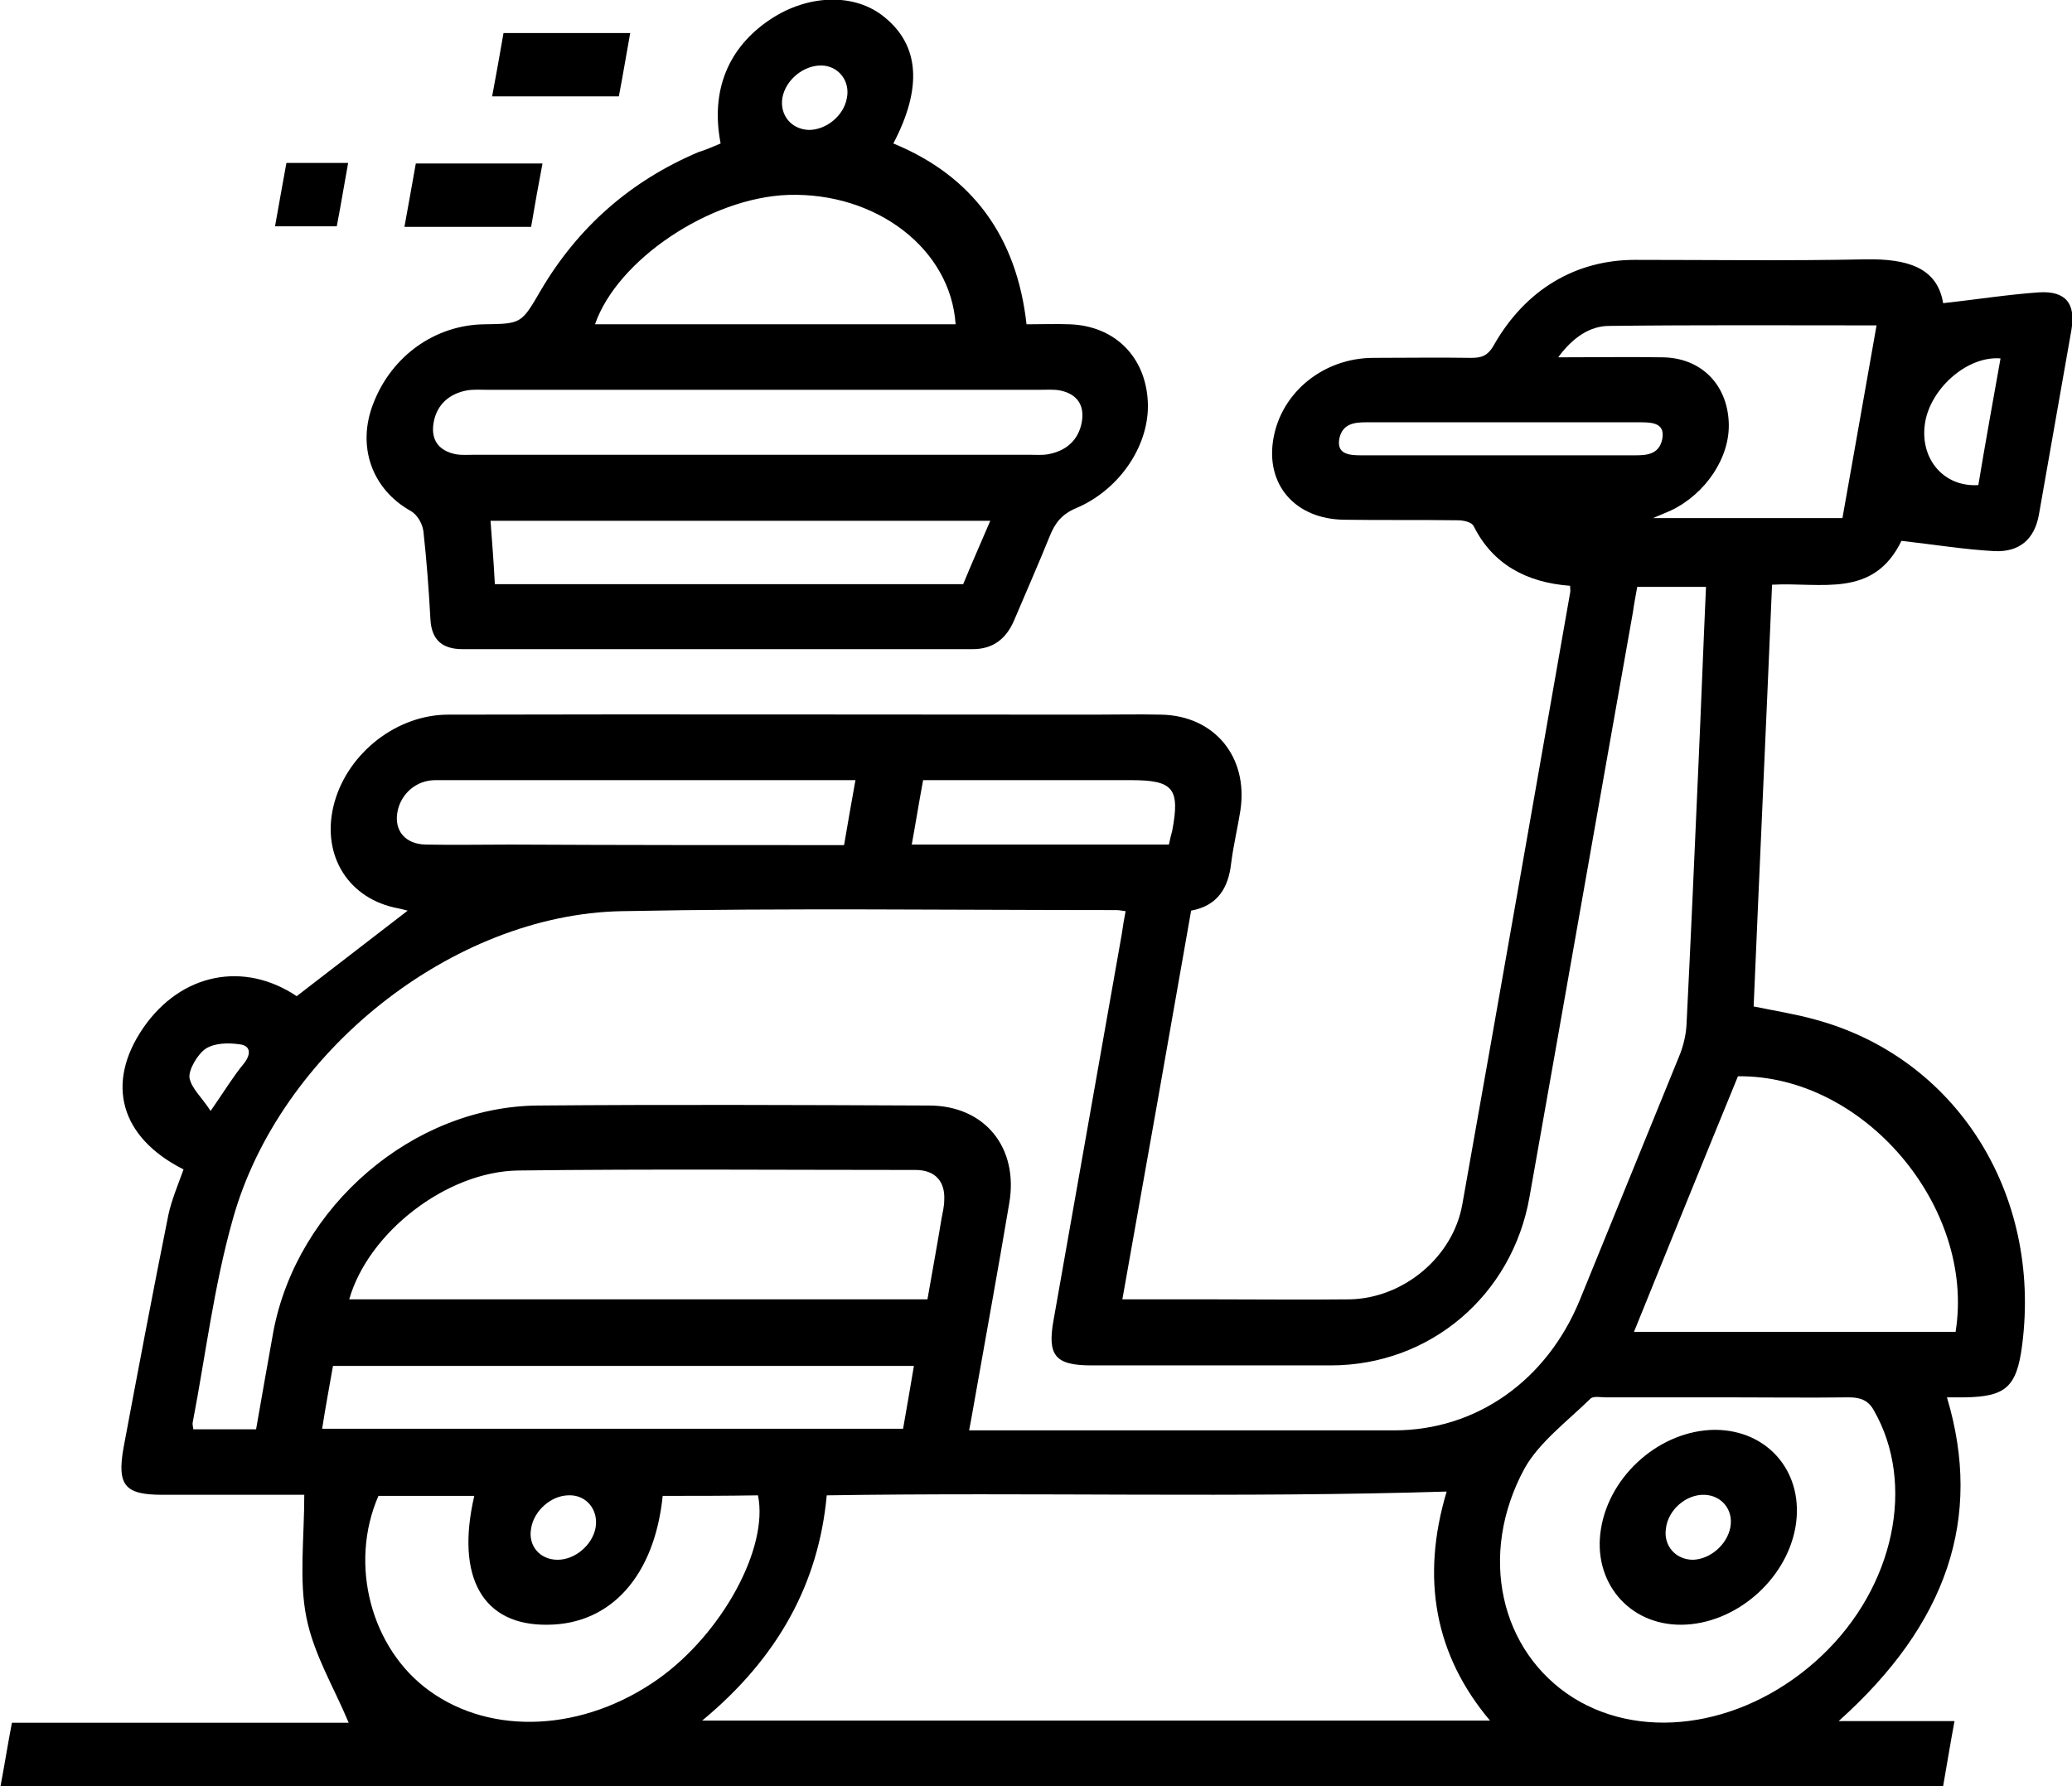
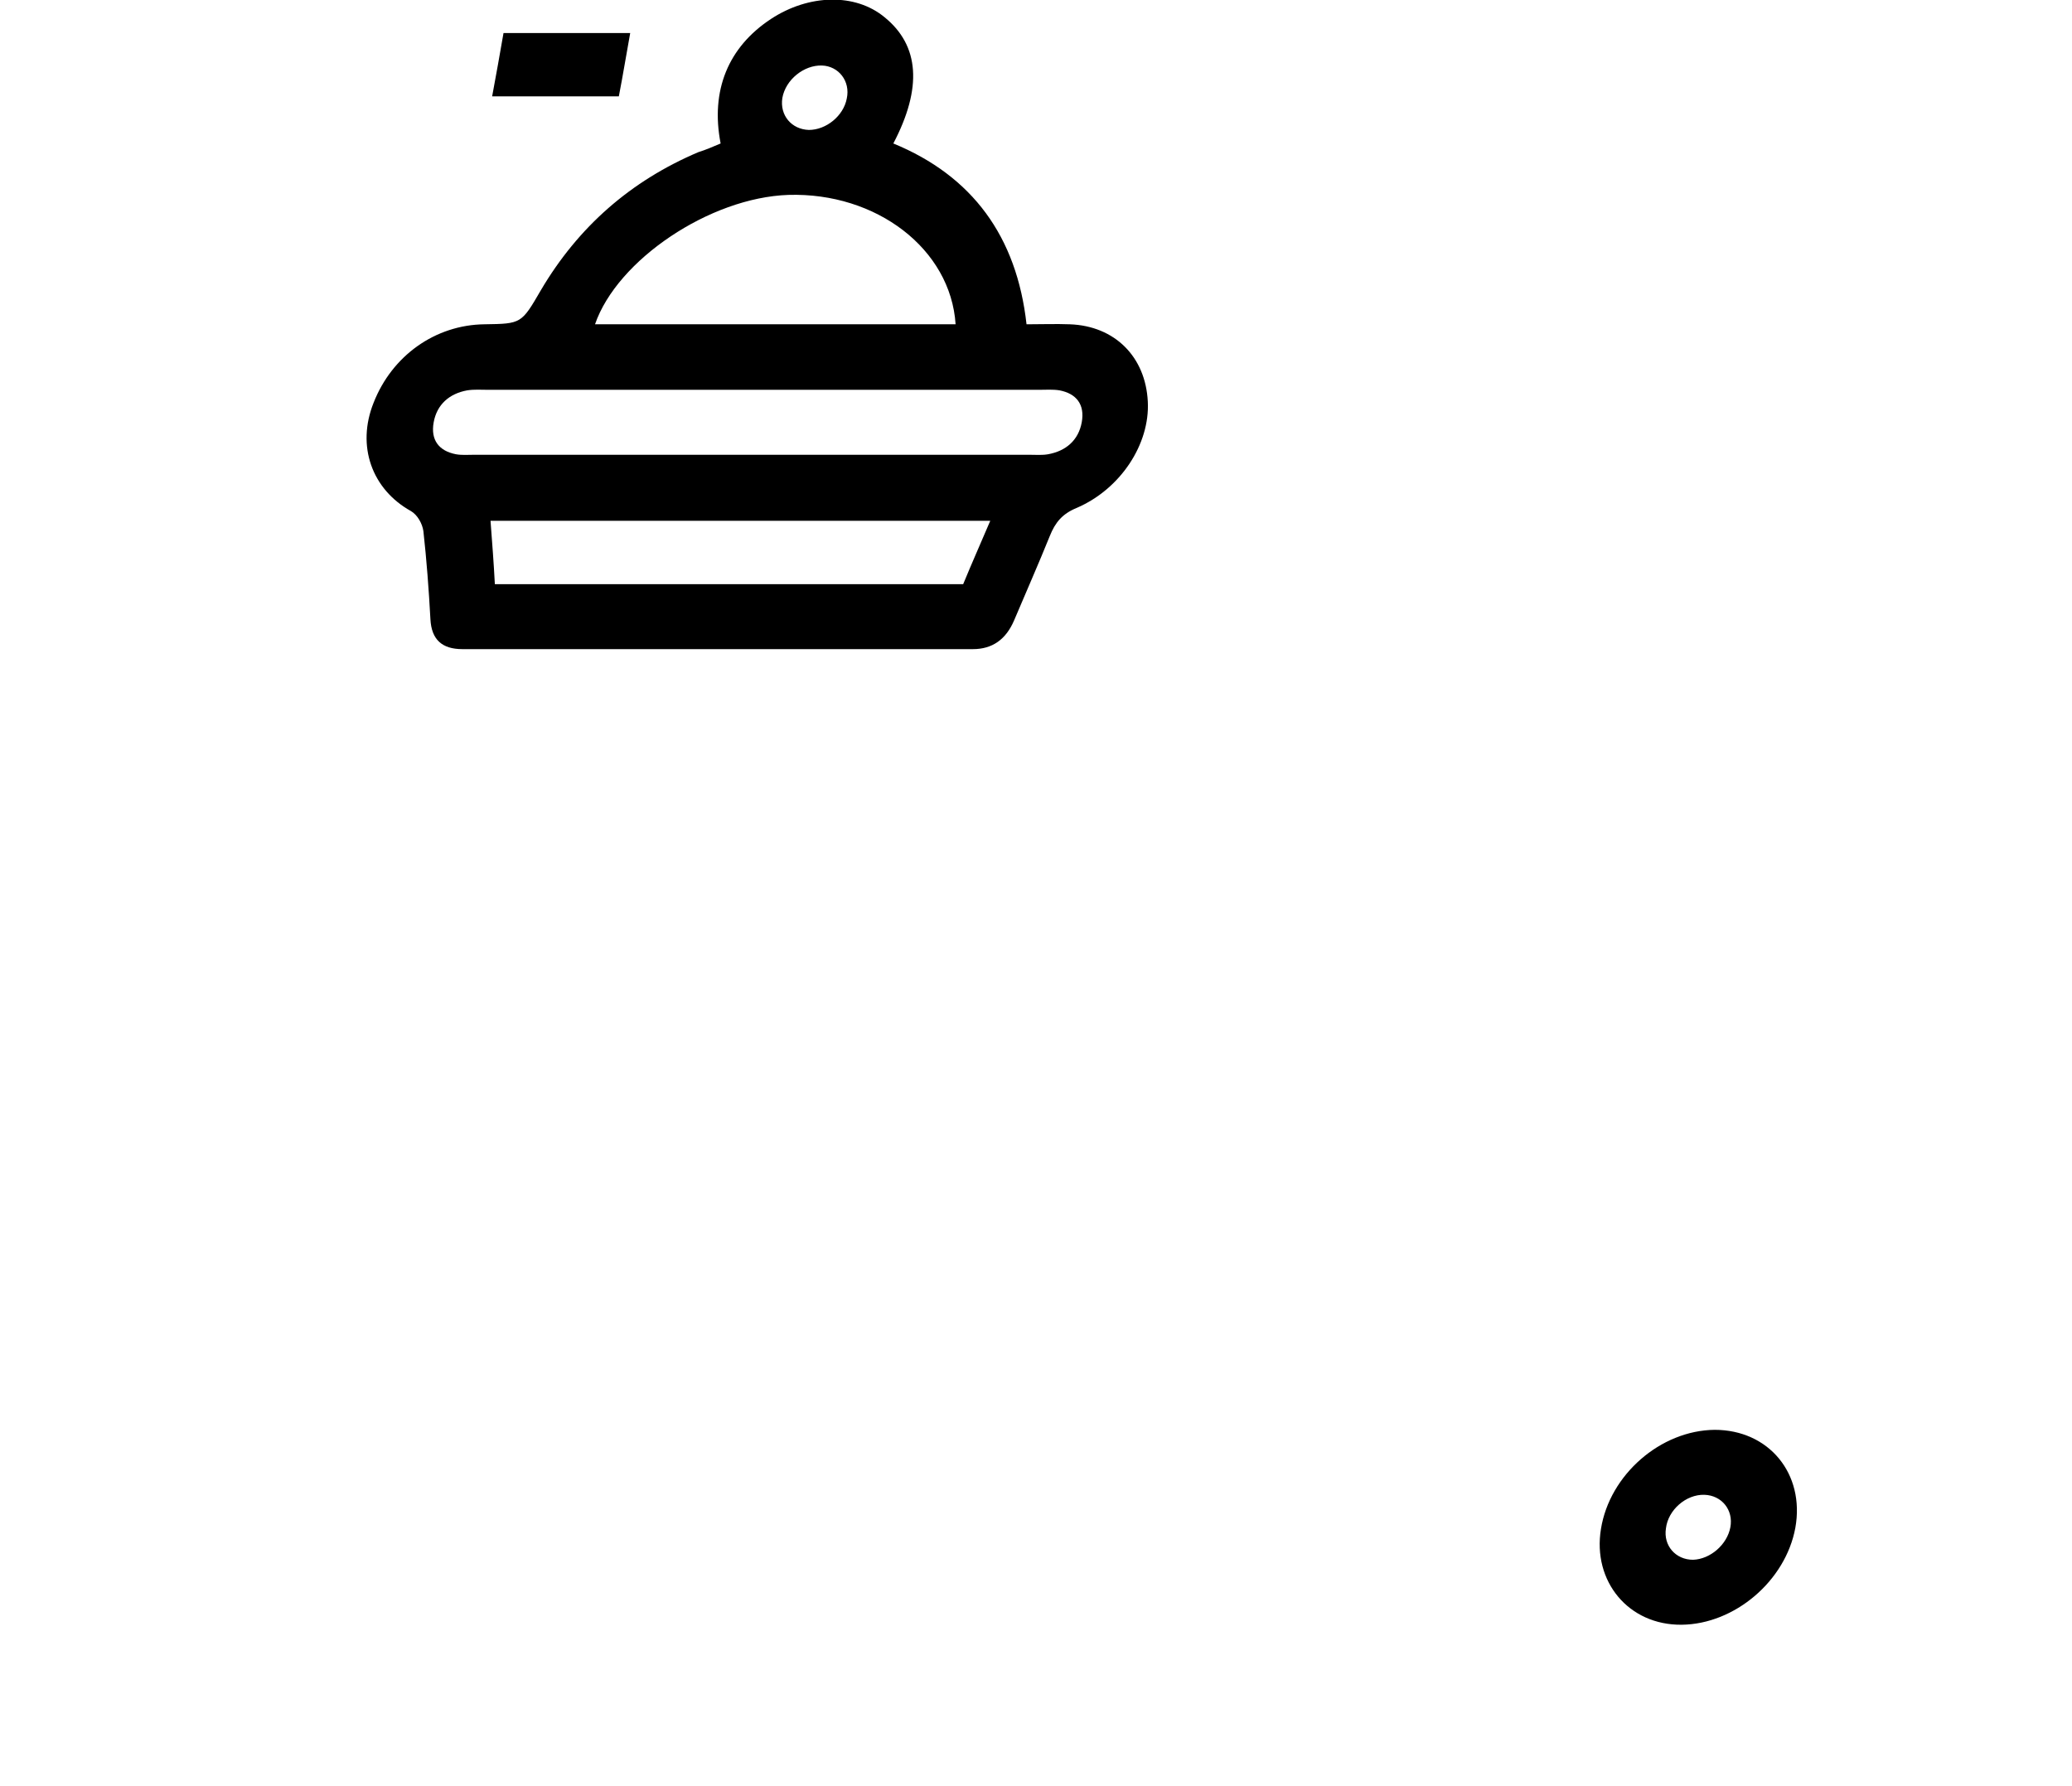
<svg xmlns="http://www.w3.org/2000/svg" version="1.1" id="Layer_1" x="0px" y="0px" viewBox="0 0 382.7 329.9" style="enable-background:new 0 0 382.7 329.9;" xml:space="preserve">
  <g>
-     <path d="M359.6,258.1c6.7,22.3,0,41.9-20,59.8c7.3,0,14.2,0,21.4,0c-0.8,4.3-1.4,8-2.1,12c-119.6,0-239,0-358.8,0   c0.7-3.7,1.3-7.5,2.1-11.7c20.9,0,41.9,0,62.2,0c-2.7-6.5-6.4-12.5-7.8-19.4c-1.4-6.9-0.4-14.7-0.4-22.7c-8,0-17.1,0-26.2,0   c-6.9,0-8.4-1.7-7.2-8.6c2.7-14.4,5.4-28.7,8.3-43.1c0.6-2.8,1.8-5.6,2.8-8.4c-11.7-5.9-14.5-15.9-7.4-26.2   c7-10.1,18.6-12.3,28.3-5.8c6.9-5.3,13.6-10.5,20.5-15.8c-0.7-0.2-1.6-0.4-2.6-0.6c-8.9-2.1-13.5-10.3-10.9-19.5   c2.6-9.1,11.5-16.1,21-16.1c39.7-0.1,79.4,0,119,0c4.2,0,8.5-0.1,12.7,0c9.8,0.2,16.1,7.8,14.6,17.7c-0.5,3.2-1.3,6.5-1.7,9.7   c-0.5,4.6-2.5,7.9-7.4,8.8c-4.2,24-8.4,47.7-12.7,71.8c5.6,0,11.1,0,16.5,0c8.5,0,17,0.1,25.5,0c9.9-0.2,19.1-7.8,20.8-17.6   c6.7-37.6,13.3-75.3,19.9-112.9c0.1-0.4,0-0.7,0-1.3c-8.1-0.6-14.3-4-17.8-11c-0.4-0.8-1.9-1.1-3-1.1c-7-0.1-14,0-20.9-0.1   c-9.1-0.1-14.6-6.5-13.1-15c1.5-8.6,9.3-14.9,18.5-14.9c6,0,12-0.1,18,0c1.9,0,3.1-0.3,4.3-2.5c5.8-10.1,15-15.6,26-15.6   c14.2,0,28.4,0.2,42.7-0.1c7.4-0.1,13.1,1.4,14.2,8.1c6.3-0.7,12-1.6,17.7-2c5-0.3,6.8,2.1,6,6.9c-2,11.4-4,22.8-6,34.1   c-0.8,4.6-3.6,7-8.2,6.8c-5.6-0.3-11-1.2-17.2-1.9c-5.2,10.7-14.8,7.6-23.9,8.1c-1.1,26.1-2.3,51.9-3.4,77.9   c3.9,0.8,7.7,1.4,11.3,2.4c26,7,41.9,32,38.3,60.1c-1,7.8-3,9.6-10.7,9.7C361.8,258.1,360.9,258.1,359.6,258.1z M207.9,168.3   c-0.8-0.1-1.2-0.2-1.7-0.2c-30.4,0-60.8-0.4-91.4,0.2c-31.2,0.6-63.2,26-71.8,56.9c-3.5,12.4-5,25-7.4,37.5   c-0.1,0.5,0.1,0.9,0.1,1.3c3.9,0,7.6,0,11.6,0c1.1-6.2,2.1-12.1,3.2-18.1c4.4-23.1,25.8-41.5,48.8-41.7c24.1-0.2,48.2-0.1,72.3,0   c10.3,0,16.6,7.8,14.8,18.1c-2.1,12.5-4.4,25-6.6,37.5c-0.2,1.3-0.5,2.7-0.8,4.4c1.5,0,2.5,0,3.6,0c25,0,49.9,0,74.9,0   c15.2,0,28.2-9.2,34.3-24.1c6.1-15,12.2-29.9,18.3-44.9c0.8-1.9,1.3-4,1.4-5.9c0.8-16,1.5-32,2.2-47.9c0.5-11,0.9-22,1.4-33   c-4.3,0-8.4,0-12.7,0c-0.3,1.7-0.6,3.2-0.8,4.7c-6.4,36-12.7,72-19.1,108c-3.2,18.2-18.4,31.1-36.7,31.1c-14.7,0-29.4,0-44.2,0   c-6.7,0-8.2-1.8-7-8.4c4.2-23.8,8.4-47.5,12.6-71.3C207.4,171.1,207.6,169.8,207.9,168.3z M129.7,317.8c48.8,0,96.9,0,145.5,0   c-10.2-12.1-12.8-26.3-8-42.3c-38.4,1.2-76.2,0.1-114.5,0.7C151.2,292.5,143.7,306.2,129.7,317.8z M319,258.1c-7.5,0-15,0-22.4,0   c-1,0-2.4-0.3-2.9,0.3c-4.2,4.1-9.4,8-12.1,12.8c-8.7,16-4.5,33.9,9,42.4c13.3,8.3,32.3,5.1,45.9-7.8c13.4-12.7,17.4-31.7,9.6-45.3   c-1-1.8-2.4-2.4-4.6-2.4C334,258.2,326.5,258.1,319,258.1z M171.3,240c0.9-5.2,1.8-10,2.6-14.9c0.2-1.1,0.5-2.3,0.5-3.4   c0.2-3.4-1.6-5.6-5.3-5.6c-24.4,0-48.9-0.2-73.4,0.1C82.4,216.4,68,227.7,64.5,240C99.9,240,135.3,240,171.3,240z M361.2,246   c3.7-23.1-17-47.5-40.2-47.2c-6.4,15.6-12.8,31.4-19.2,47.2C321.7,246,341.3,246,361.2,246z M122.4,276.3   c-1.5,14.7-9.5,23.7-21.2,23.8c-12,0.2-17.1-8.7-13.6-23.8c-5.9,0-11.8,0-17.7,0c-5.5,12.6-1.4,28.2,9.4,36   c11.6,8.4,28.6,7.5,42.3-2.2c11.8-8.4,20.4-24.2,18.4-33.9C134.1,276.3,128.2,276.3,122.4,276.3z M166.8,263.9   c0.7-4.1,1.4-7.9,2-11.6c-36,0-71.7,0-107.3,0c-0.7,4-1.4,7.7-2,11.6C95.3,263.9,130.9,263.9,166.8,263.9z M346.6,60.1   c-16.6,0-33-0.1-49.4,0.1c-3.5,0-6.7,2.1-9.4,5.8c6.9,0,13.1-0.1,19.3,0c7.1,0.1,11.9,5,12.2,12c0.3,6.4-4.2,13.2-10.7,16.3   c-0.9,0.4-1.9,0.8-3.3,1.4c12,0,23.5,0,35,0C342.4,83.8,344.5,72.1,346.6,60.1z M155.9,156.1c0.7-4.2,1.4-8,2.1-12   c-26,0-51.8,0-77.6,0c-3.6,0-6.4,2.6-7,5.9c-0.6,3.4,1.4,5.9,5.2,6c5.2,0.1,10.5,0,15.7,0C114.7,156.1,135.1,156.1,155.9,156.1z    M215.9,156c0.2-1,0.4-1.8,0.6-2.5c1.5-7.9,0.2-9.4-7.6-9.4c-11.4,0-22.7,0-34.1,0c-1.4,0-2.9,0-4.3,0c-0.8,4.3-1.4,8.1-2.1,11.9   C184.3,156,199.9,156,215.9,156z M277.7,78c-8.5,0-16.9,0-25.4,0c-2.2,0-4.3,0.3-4.9,2.9c-0.6,2.9,1.6,3.2,3.9,3.2   c16.9,0,33.9,0,50.8,0c2.1,0,4.3-0.2,4.9-2.9c0.6-2.9-1.5-3.2-3.9-3.2C294.6,78,286.2,78,277.7,78z M369.5,66.2   c-6.3-0.5-13.2,5.8-14,12.3c-0.8,6.4,3.6,11.5,9.9,11.1C366.7,81.8,368.1,74,369.5,66.2z M103,288.1c3.2,0,6.4-2.7,7-5.9   c0.6-3.4-1.8-6.2-5.1-6c-3.2,0.1-6.3,2.9-6.8,6.1C97.5,285.5,99.7,288.1,103,288.1z M38.9,205.2c2.7-3.9,4.2-6.4,6.1-8.7   c1.6-2,1.1-3.4-0.7-3.6c-2-0.3-4.6-0.3-6.3,0.8c-1.5,1-3.2,3.9-3,5.4C35.4,201.1,37.3,202.7,38.9,205.2z" />
    <path d="M133.1,26.5c-1.9-9.8,1.4-17.8,9.3-23c7-4.6,15.6-4.8,21-0.3c6.4,5.2,7,13,1.6,23.3c14.6,6,22.8,17.2,24.6,33.4   c2.8,0,5.4-0.1,8,0c8.3,0.3,14,6,14.4,14.3c0.4,7.8-5,16.1-13.1,19.6c-2.7,1.1-4,2.7-5,5.2c-2.1,5.2-4.4,10.4-6.6,15.6   c-1.5,3.5-4,5.3-7.6,5.3c-31.4,0-62.9,0-94.3,0c-3.8,0-5.7-1.8-5.9-5.5c-0.3-5.5-0.7-10.9-1.3-16.3c-0.2-1.4-1.1-3-2.3-3.7   c-7.2-4-10.1-12-6.9-20c3.4-8.7,11.4-14.4,20.5-14.5c6.8-0.1,6.8-0.1,10.4-6.3c6.9-11.7,16.6-20.2,29.1-25.5   C130.3,27.7,131.7,27.1,133.1,26.5z M138.5,84c17.2,0,34.4,0,51.7,0c1.1,0,2.3,0.1,3.4-0.1c3.3-0.6,5.6-2.6,6.2-5.9   c0.6-3.3-1-5.3-4.1-5.9c-1.2-0.2-2.5-0.1-3.7-0.1C158,72,124,72,90.1,72c-1.2,0-2.5-0.1-3.8,0.1c-3.3,0.6-5.6,2.6-6.2,5.9   c-0.6,3.3,1,5.3,4.1,5.9c1.1,0.2,2.2,0.1,3.3,0.1C104.6,84,121.5,84,138.5,84z M176.5,59.9C175.6,46,161.9,35.5,145.6,36   C131.1,36.5,114,48,109.9,59.9C132.1,59.9,154.3,59.9,176.5,59.9z M91.4,107.9c28.9,0,57.6,0,86.5,0c1.6-3.9,3.3-7.7,5-11.7   c-30.9,0-61.4,0-92.3,0C90.9,100.2,91.2,104,91.4,107.9z M149.4,24c3.2,0,6.4-2.6,7-5.8c0.7-3.2-1.5-6-4.6-6.1   c-3.3-0.1-6.7,2.6-7.3,6C144,21.3,146.2,23.9,149.4,24z" />
    <path d="M93,6.1c8,0,15.5,0,23.4,0c-0.7,3.8-1.3,7.6-2.1,11.7c-7.7,0-15.4,0-23.4,0C91.6,14,92.3,10.2,93,6.1z" />
-     <path d="M98.1,41.9c-7.8,0-15.5,0-23.4,0c0.7-3.9,1.4-7.7,2.1-11.7c7.8,0,15.4,0,23.4,0C99.5,33.9,98.8,37.7,98.1,41.9z" />
-     <path d="M52.9,30.1c3.9,0,7.5,0,11.4,0c-0.7,3.8-1.3,7.6-2.1,11.7c-3.7,0-7.5,0-11.4,0C51.5,37.8,52.2,34,52.9,30.1z" />
    <path d="M316.7,264.1c10,0,16.7,8.1,14.9,18.1c-1.8,9.8-11.2,17.8-21,17.9c-9.8,0.1-16.5-8-14.9-17.7   C297.3,272.4,306.7,264.2,316.7,264.1z M319.6,282.1c0.6-3.2-1.6-5.9-4.8-6c-3.4-0.1-6.7,2.8-7.1,6.2c-0.5,3.2,1.8,5.8,5,5.8   C315.9,288,319,285.3,319.6,282.1z" />
  </g>
</svg>